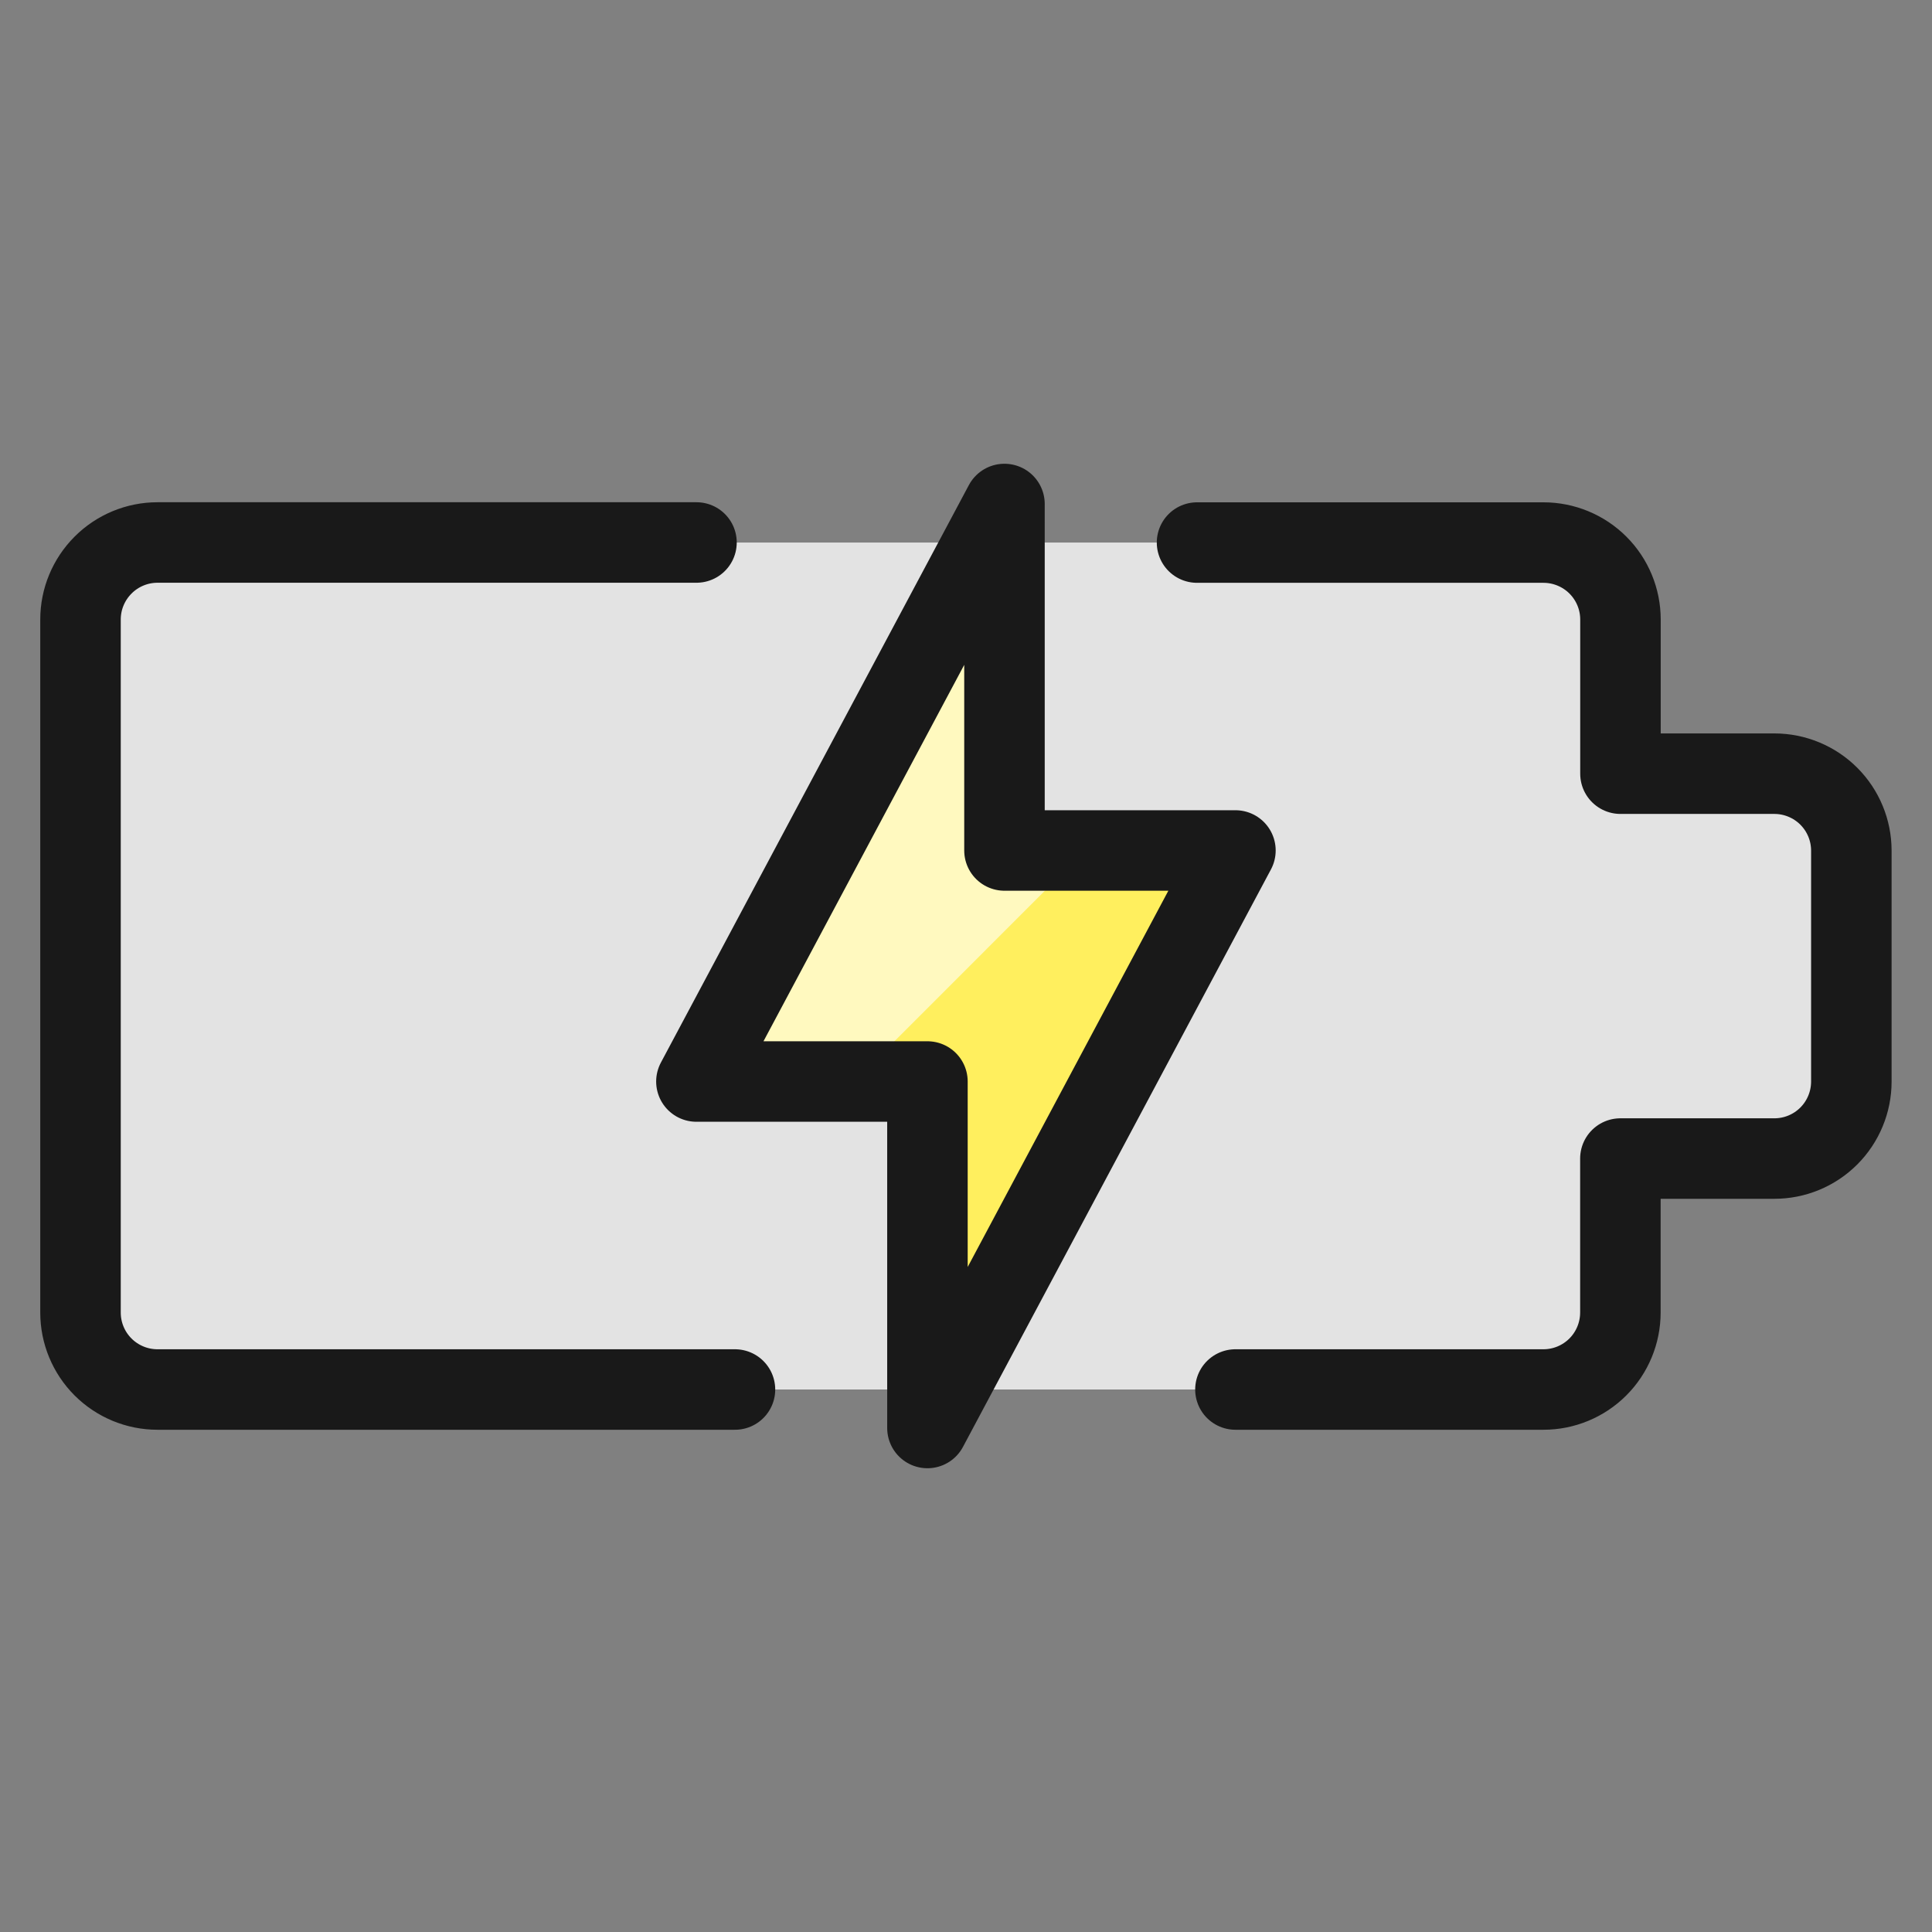
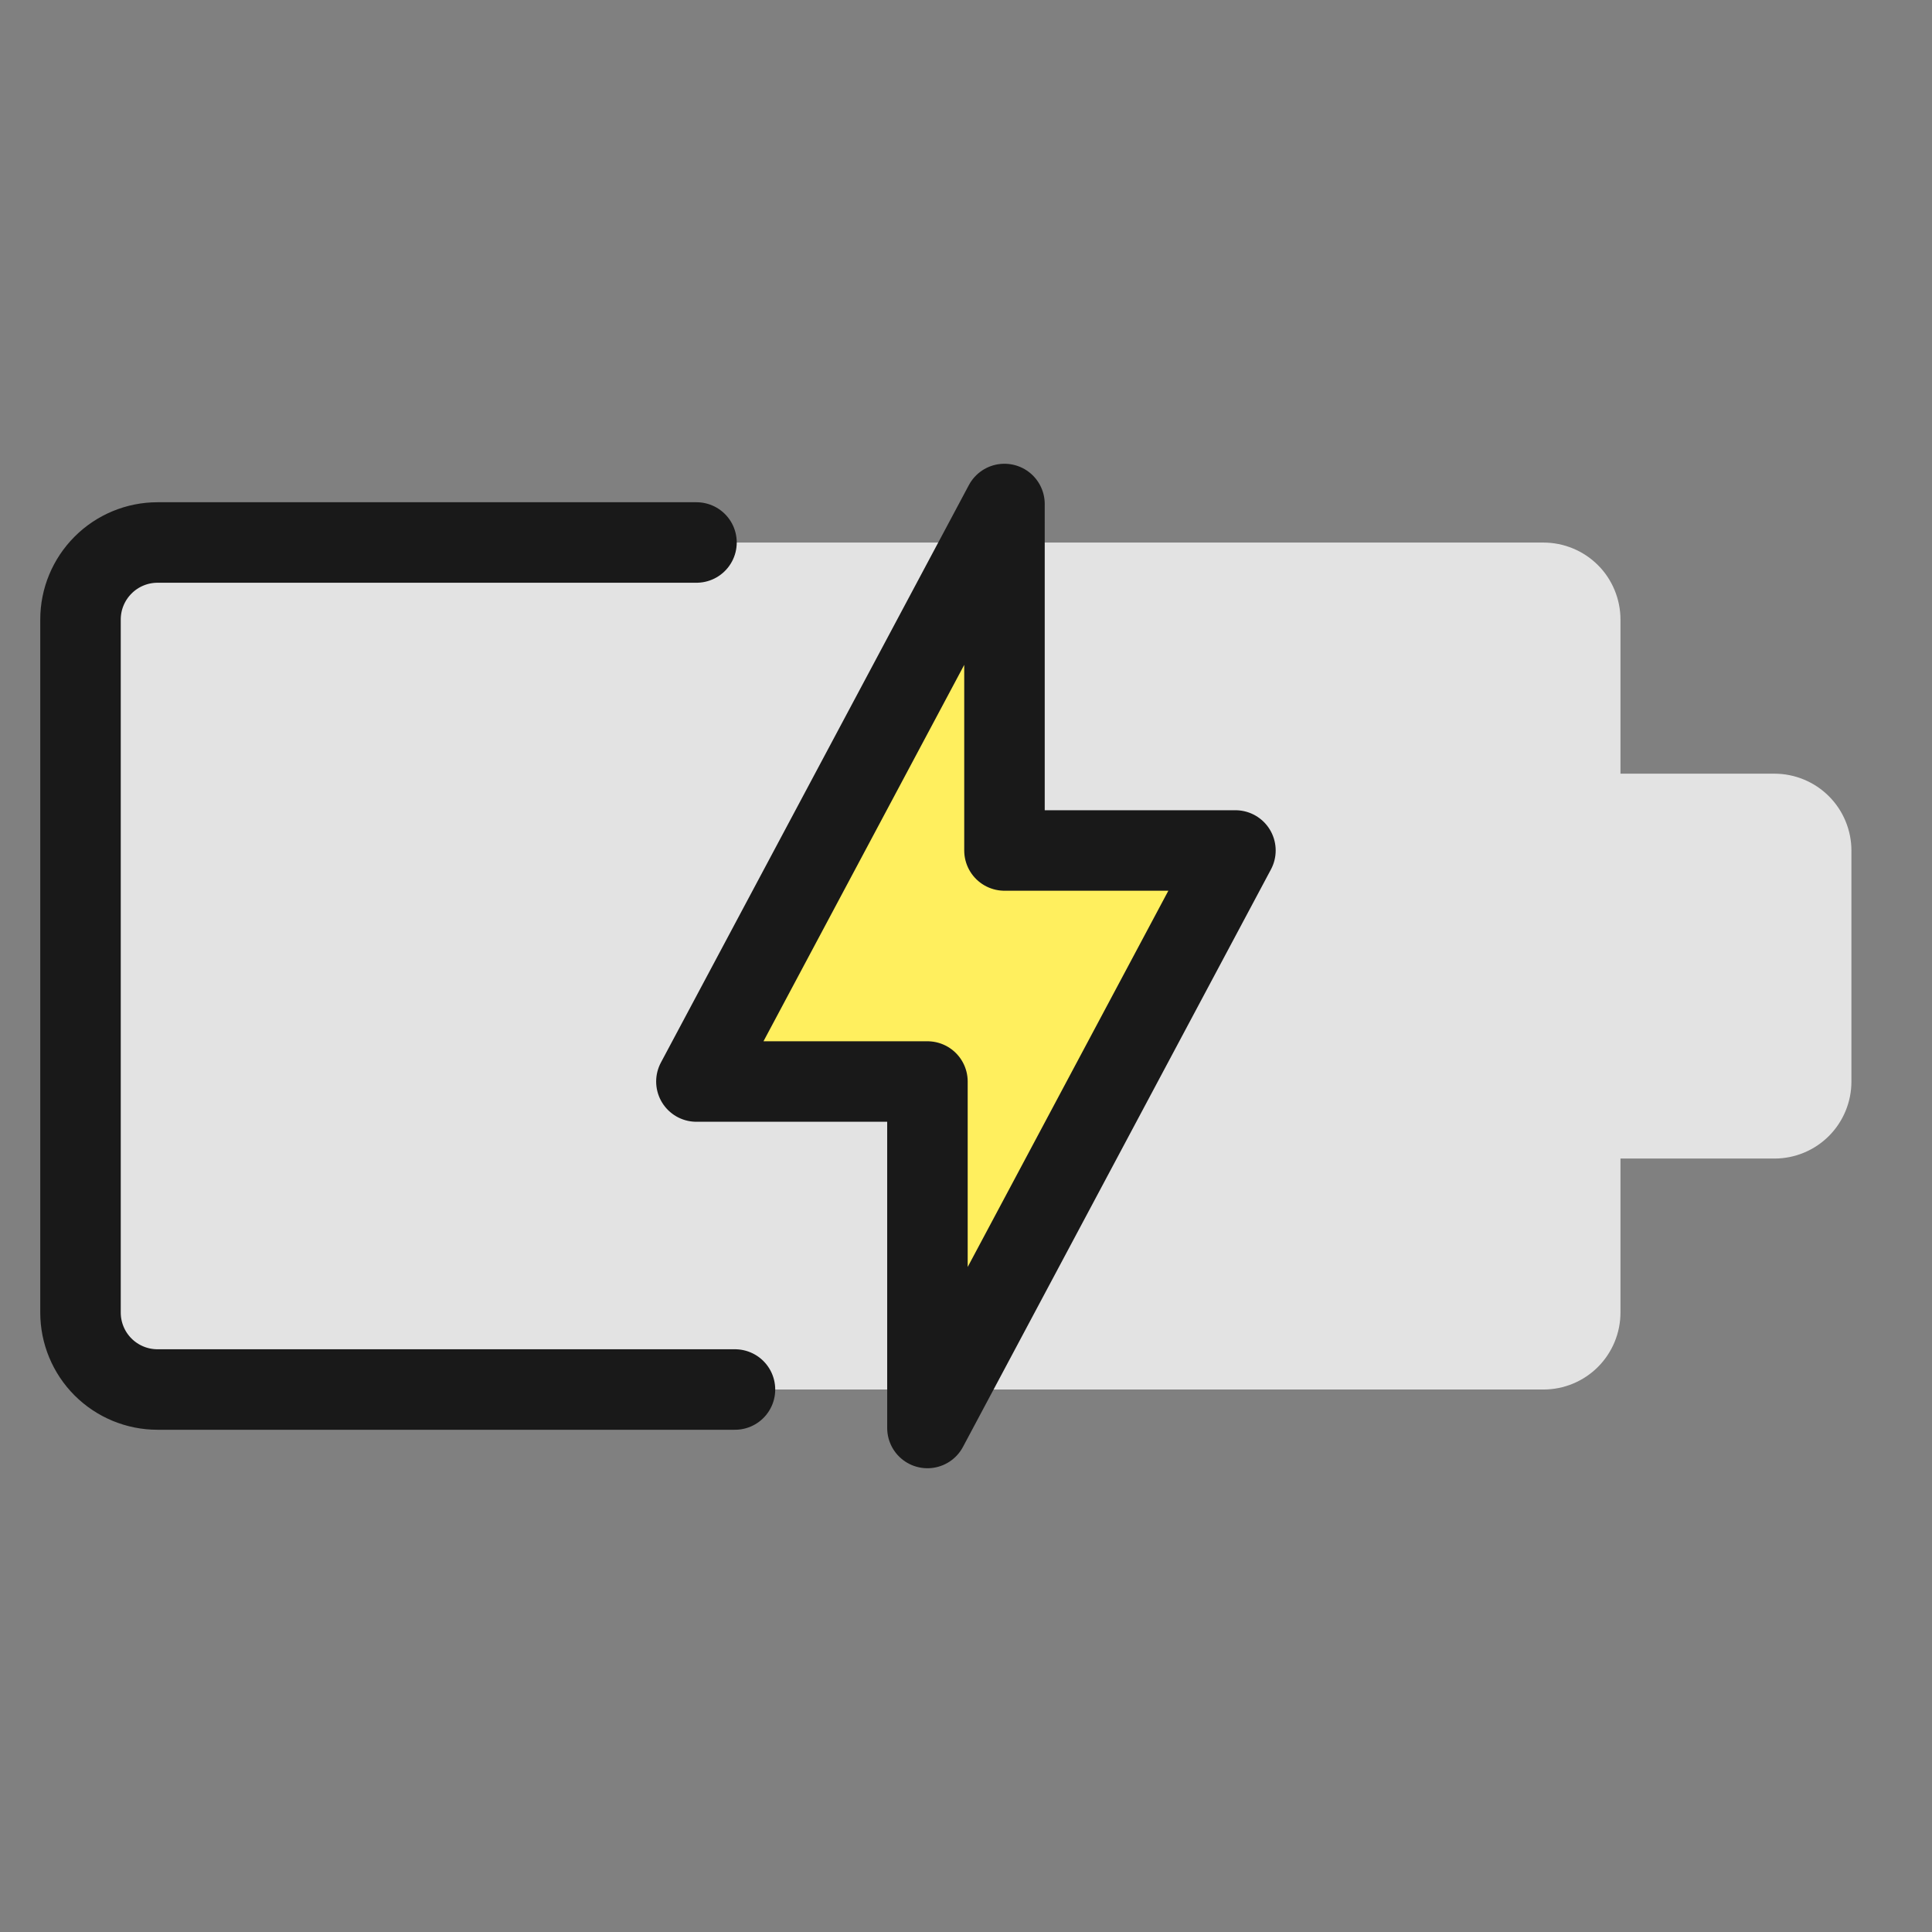
<svg xmlns="http://www.w3.org/2000/svg" fill="none" viewBox="0 0 24 24" id="Charging-Battery-Empty--Streamline-Ultimate">
  <rect x="0" y="0" width="24" height="24" fill="#808080" stroke="none" />
  <desc>Charging Battery Empty Streamline Icon: https://streamlinehq.com</desc>
  <path fill="#e3e3e3" d="M20.13 9.609V7.696c0 -0.126 -0.025 -0.25 -0.073 -0.366 -0.048 -0.116 -0.118 -0.222 -0.207 -0.31 -0.089 -0.089 -0.194 -0.159 -0.31 -0.207 -0.116 -0.048 -0.24 -0.073 -0.366 -0.073H1.957c-0.126 0 -0.25 0.025 -0.366 0.073 -0.116 0.048 -0.222 0.119 -0.31 0.207 -0.089 0.089 -0.159 0.194 -0.207 0.31C1.025 7.446 1 7.57 1 7.696v8.609c0 0.254 0.101 0.497 0.28 0.676 0.179 0.179 0.423 0.28 0.676 0.28H19.174c0.254 0 0.497 -0.101 0.676 -0.28 0.179 -0.179 0.28 -0.423 0.28 -0.676v-1.913h1.913c0.254 0 0.497 -0.101 0.676 -0.28 0.179 -0.179 0.28 -0.423 0.28 -0.676v-2.869c0 -0.254 -0.101 -0.497 -0.28 -0.676 -0.179 -0.179 -0.423 -0.28 -0.676 -0.28h-1.913Z" stroke-width="1" />
  <path fill="#ffef5e" d="M12.477 6.261 8.651 13.435h2.87v4.304l3.826 -7.174h-2.869V6.261Z" stroke-width="1" />
-   <path fill="#fff9bf" d="M12.477 10.565V6.261L8.651 13.435h1.96l2.869 -2.87h-1.003Z" stroke-width="1" />
-   <path stroke="#191919" stroke-linecap="round" stroke-linejoin="round" d="M15.347 17.261h3.826c0.254 0 0.497 -0.101 0.676 -0.28 0.179 -0.179 0.28 -0.423 0.28 -0.676v-1.913h1.913c0.254 0 0.497 -0.101 0.676 -0.28s0.28 -0.423 0.28 -0.676v-2.869c0 -0.254 -0.101 -0.497 -0.28 -0.676 -0.179 -0.179 -0.423 -0.28 -0.676 -0.28H20.13V7.696c0 -0.254 -0.101 -0.497 -0.28 -0.676 -0.179 -0.179 -0.423 -0.28 -0.676 -0.28h-4.304" stroke-width="1" />
  <path stroke="#191919" stroke-linecap="round" stroke-linejoin="round" d="M8.652 6.739H1.957c-0.254 0 -0.497 0.101 -0.676 0.28C1.101 7.199 1 7.442 1 7.696v8.609c0 0.254 0.101 0.497 0.28 0.676 0.179 0.179 0.423 0.28 0.676 0.28h7.174" stroke-width="1" />
  <path stroke="#191919" stroke-linecap="round" stroke-linejoin="round" d="M12.477 6.261 8.651 13.435h2.87v4.304l3.826 -7.174h-2.869V6.261Z" stroke-width="1" />
</svg>